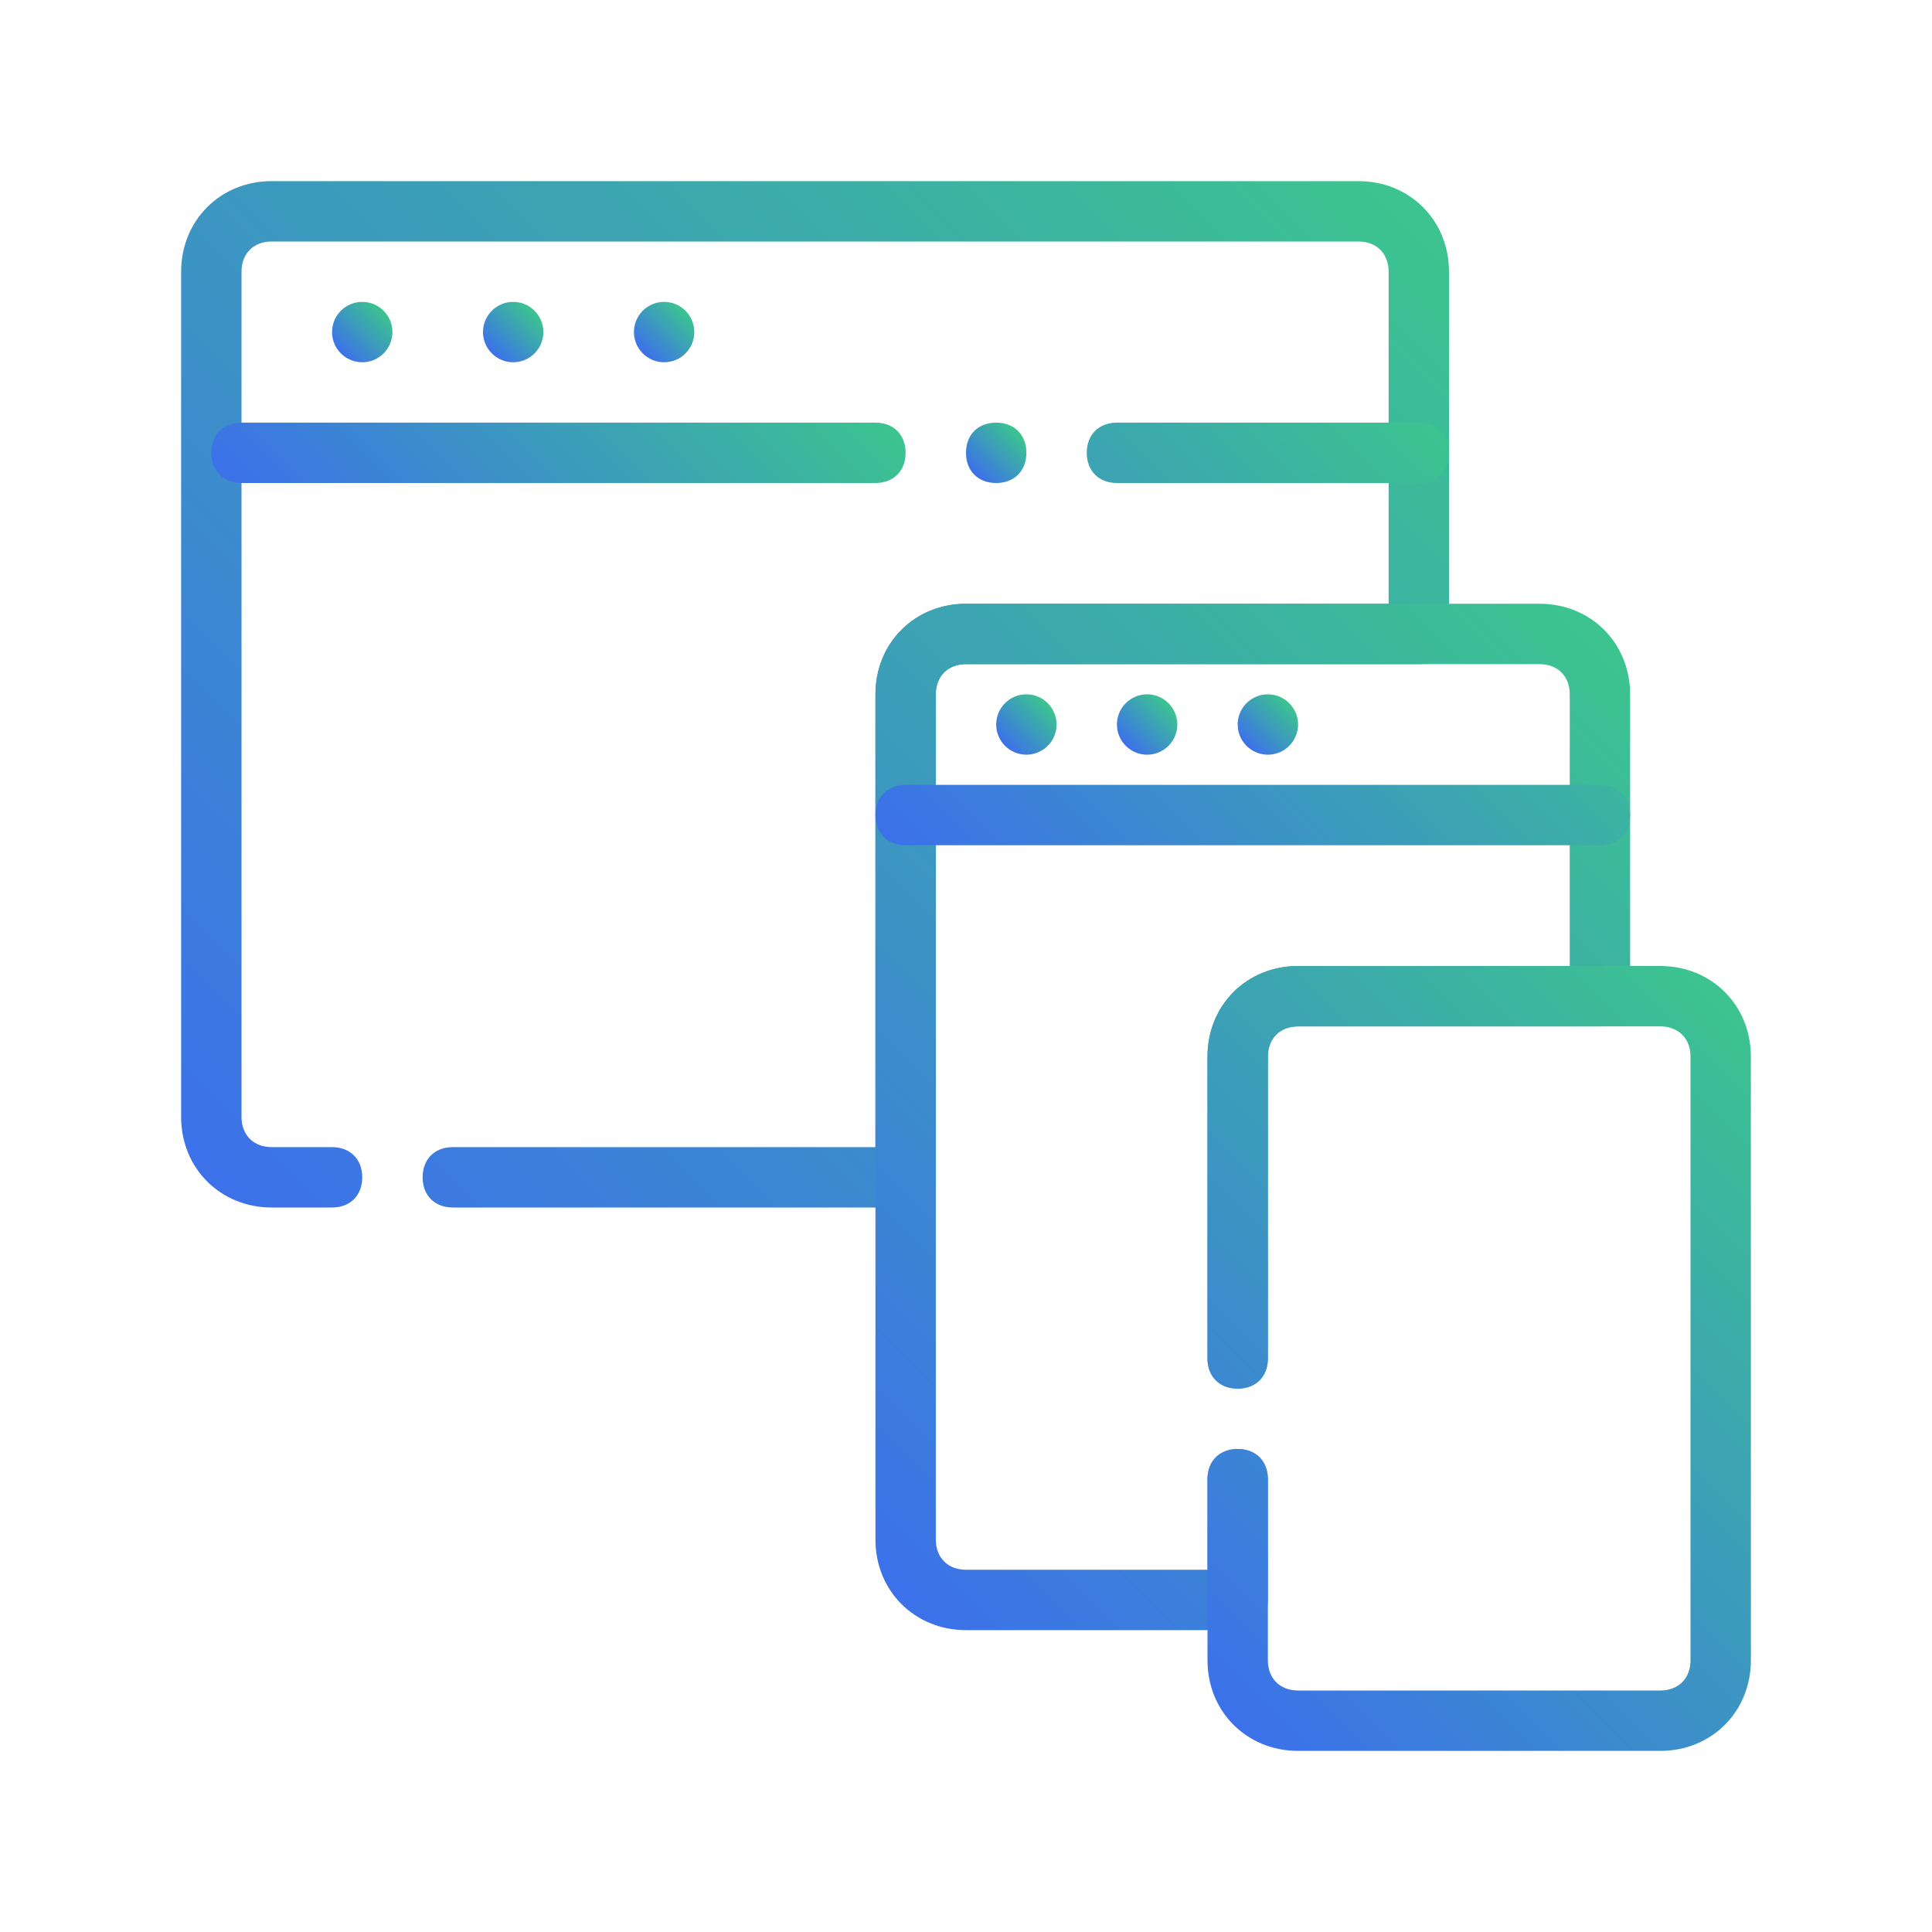
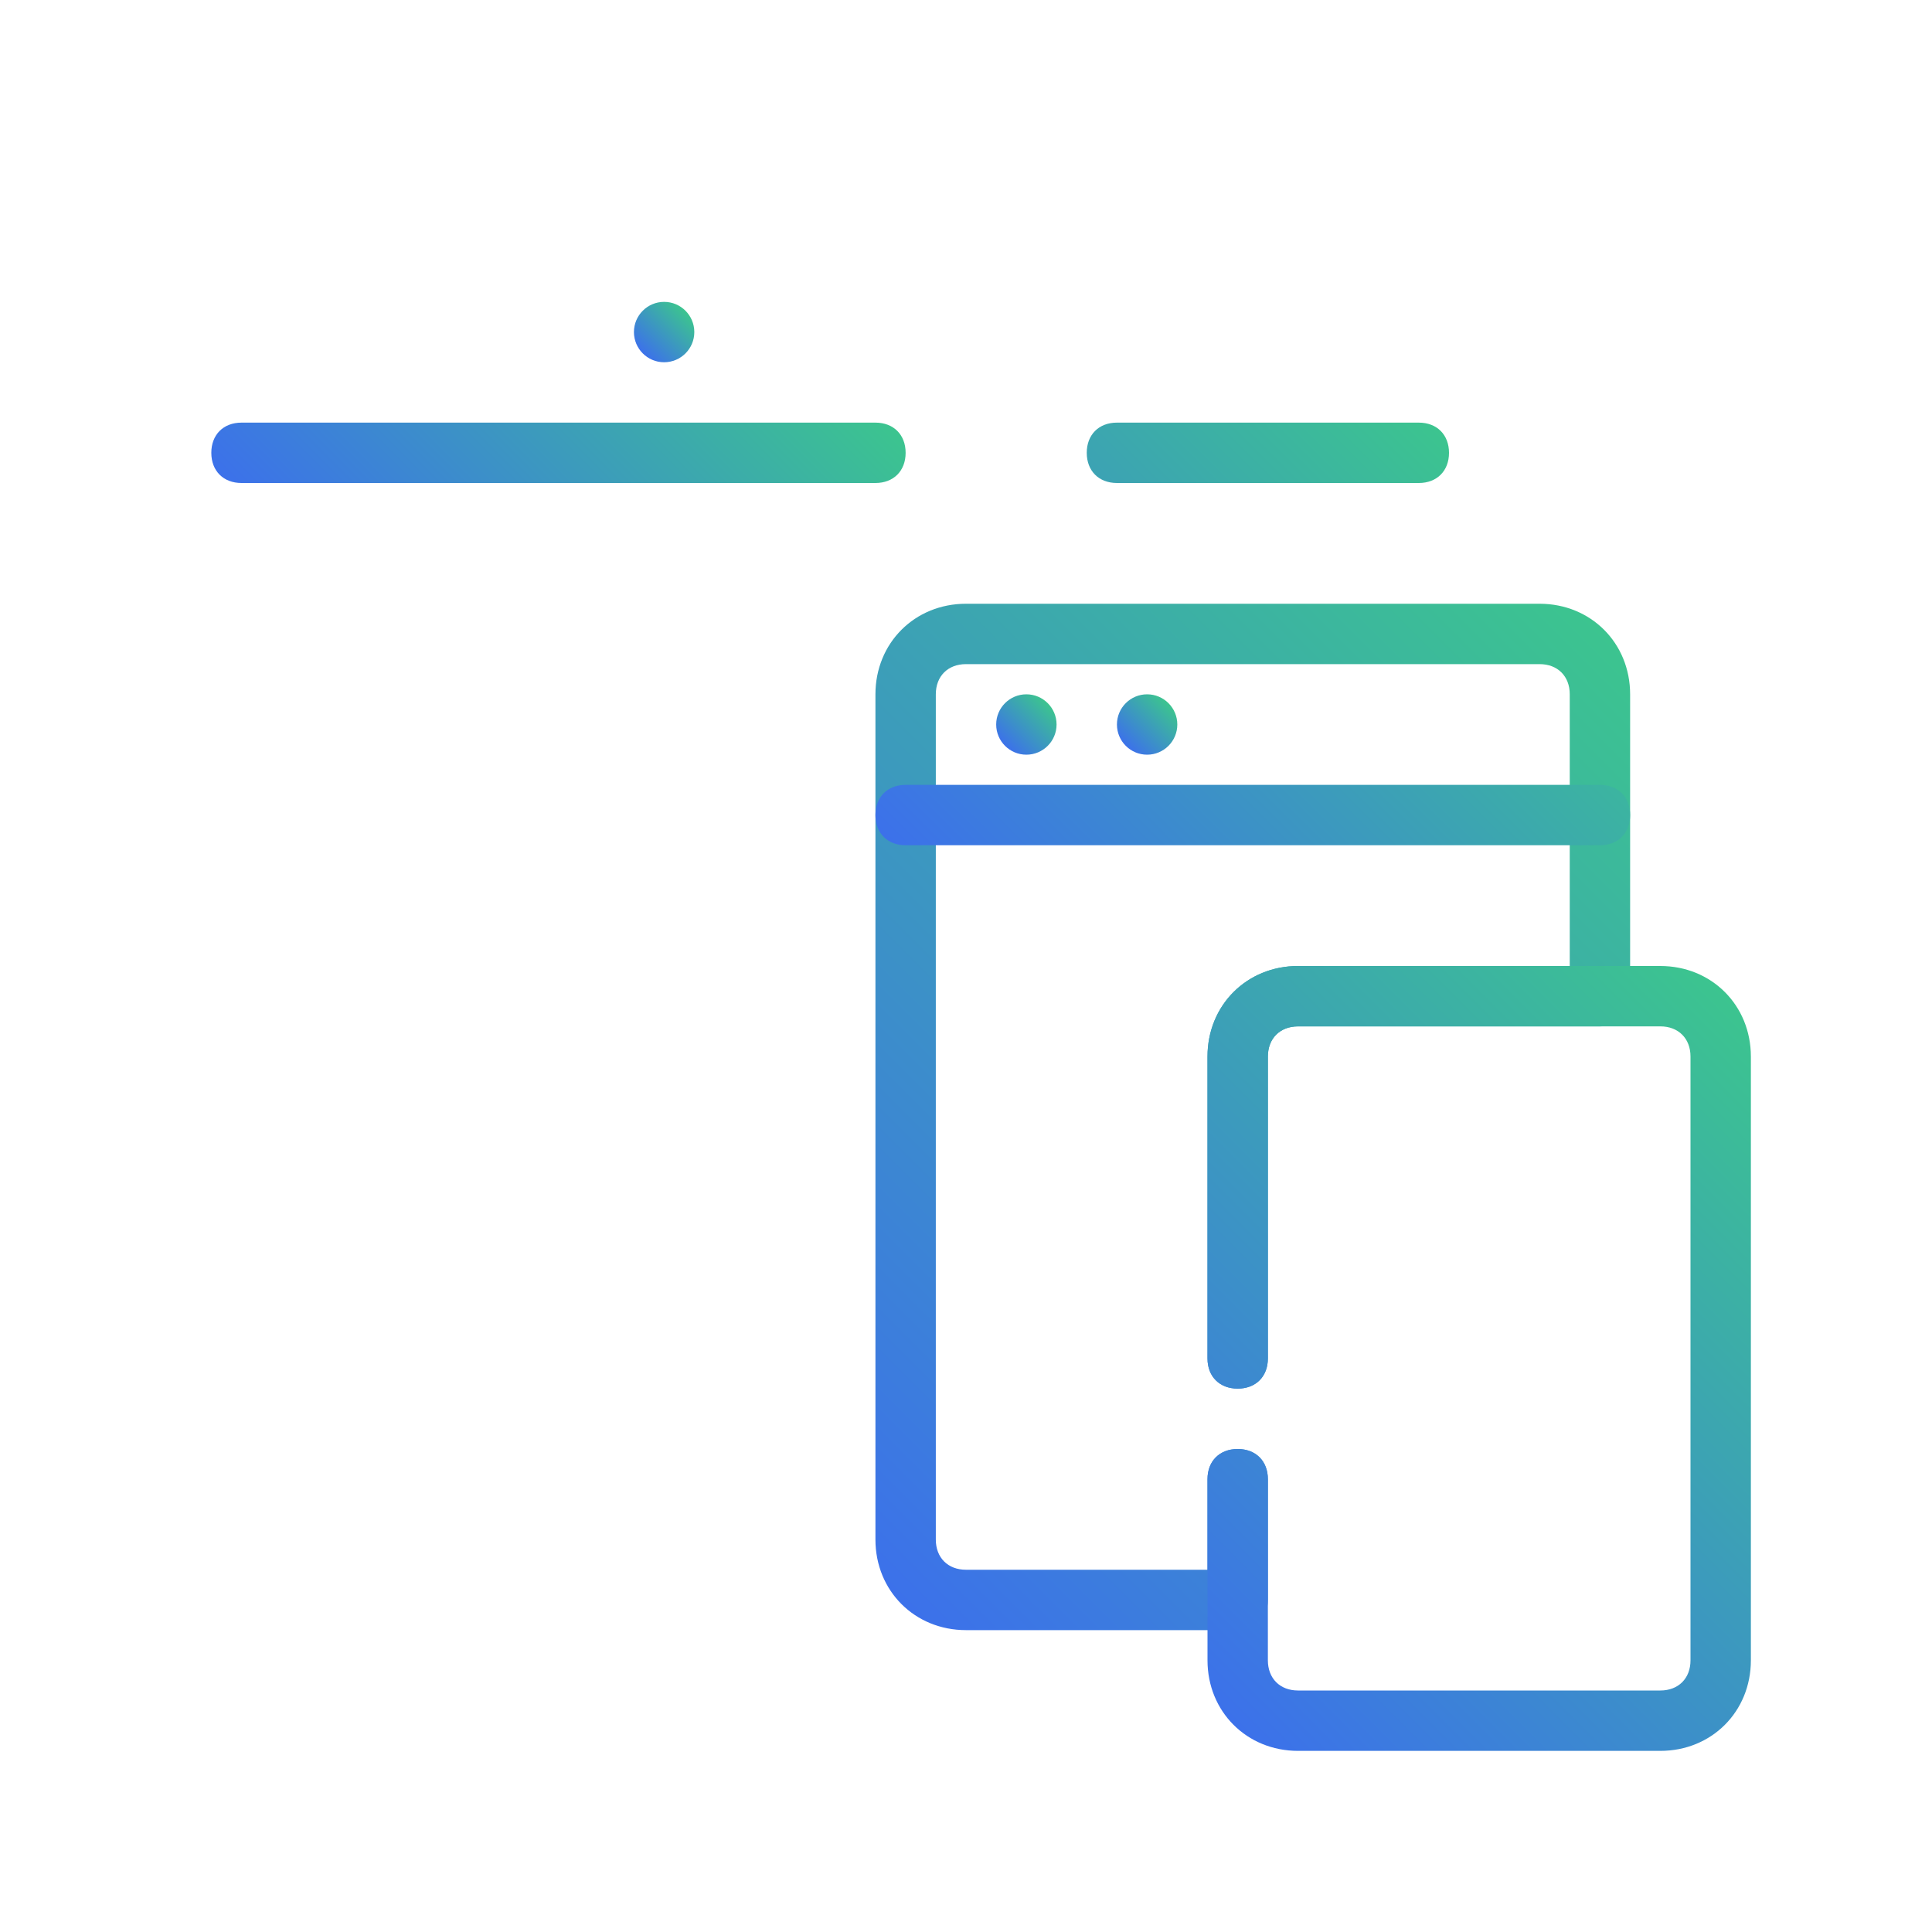
<svg xmlns="http://www.w3.org/2000/svg" version="1.1" id="responsive-website" x="0px" y="0px" viewBox="0 0 64 64" style="enable-background:new 0 0 64 64;" xml:space="preserve">
  <style type="text/css">
	.st0{fill:url(#SVGID_1_);}
	.st1{fill:url(#SVGID_2_);}
	.st2{fill:url(#SVGID_3_);}
	.st3{fill:url(#SVGID_4_);}
	.st4{fill:url(#SVGID_5_);}
	.st5{fill:url(#SVGID_6_);}
	.st6{fill:url(#SVGID_7_);}
	.st7{fill:url(#SVGID_8_);}
	.st8{fill:url(#SVGID_9_);}
	.st9{fill:url(#SVGID_10_);}
	.st10{fill:url(#SVGID_11_);}
	.st11{fill:url(#SVGID_12_);}
	.st12{fill:#3C71EA;}
	.st13{fill:#3CC48F;}
</style>
  <g>
    <linearGradient id="SVGID_1_" gradientUnits="userSpaceOnUse" x1="4.922" y1="37.164" x2="41.164" y2="0.922">
      <stop offset="0" style="stop-color:#3C71EA" />
      <stop offset="1" style="stop-color:#3CC48F" />
    </linearGradient>
-     <path class="st0" d="M45,6H9C7.3,6,6,7.3,6,9v28c0,1.7,1.3,3,3,3h2c0.6,0,1-0.4,1-1l0,0c0-0.6-0.4-1-1-1H9c-0.6,0-1-0.4-1-1V9   c0-0.6,0.4-1,1-1h36c0.6,0,1,0.4,1,1v11H32c-1.7,0-3,1.3-3,3v15H15c-0.6,0-1,0.4-1,1l0,0c0,0.6,0.4,1,1,1h15c0.6,0,1-0.4,1-1V23   c0-0.6,0.4-1,1-1h15c0.6,0,1-0.4,1-1V9C48,7.3,46.7,6,45,6z" />
    <linearGradient id="SVGID_2_" gradientUnits="userSpaceOnUse" x1="24.922" y1="48.164" x2="52.664" y2="20.422">
      <stop offset="0" style="stop-color:#3C71EA" />
      <stop offset="1" style="stop-color:#3CC48F" />
    </linearGradient>
    <path class="st1" d="M51,20H32c-1.7,0-3,1.3-3,3v28c0,1.7,1.3,3,3,3h9c0.6,0,1-0.4,1-1v-4c0-0.6-0.4-1-1-1l0,0c-0.6,0-1,0.4-1,1v3   h-8c-0.6,0-1-0.4-1-1V23c0-0.6,0.4-1,1-1h19c0.6,0,1,0.4,1,1v9h-9c-1.7,0-3,1.3-3,3v10c0,0.6,0.4,1,1,1l0,0c0.6,0,1-0.4,1-1V35   c0-0.6,0.4-1,1-1h10c0.6,0,1-0.4,1-1V23C54,21.3,52.7,20,51,20z" />
    <linearGradient id="SVGID_3_" gradientUnits="userSpaceOnUse" x1="38.879" y1="55.121" x2="59.121" y2="34.879">
      <stop offset="0" style="stop-color:#3C71EA" />
      <stop offset="1" style="stop-color:#3CC48F" />
    </linearGradient>
-     <path class="st2" d="M55,32H43c-1.7,0-3,1.3-3,3v10c0,0.6,0.4,1,1,1l0,0c0.6,0,1-0.4,1-1V35c0-0.6,0.4-1,1-1h12c0.6,0,1,0.4,1,1v20   c0,0.6-0.4,1-1,1H43c-0.6,0-1-0.4-1-1v-6c0-0.6-0.4-1-1-1l0,0c-0.6,0-1,0.4-1,1v6c0,1.7,1.3,3,3,3l0,0h12c1.7,0,3-1.3,3-3l0,0V35   C58,33.3,56.7,32,55,32z" />
+     <path class="st2" d="M55,32H43c-1.7,0-3,1.3-3,3v10c0,0.6,0.4,1,1,1c0.6,0,1-0.4,1-1V35c0-0.6,0.4-1,1-1h12c0.6,0,1,0.4,1,1v20   c0,0.6-0.4,1-1,1H43c-0.6,0-1-0.4-1-1v-6c0-0.6-0.4-1-1-1l0,0c-0.6,0-1,0.4-1,1v6c0,1.7,1.3,3,3,3l0,0h12c1.7,0,3-1.3,3-3l0,0V35   C58,33.3,56.7,32,55,32z" />
    <linearGradient id="SVGID_4_" gradientUnits="userSpaceOnUse" x1="11.293" y1="11.707" x2="12.707" y2="10.293">
      <stop offset="0" style="stop-color:#3C71EA" />
      <stop offset="1" style="stop-color:#3CC48F" />
    </linearGradient>
-     <circle class="st3" cx="12" cy="11" r="1" />
    <linearGradient id="SVGID_5_" gradientUnits="userSpaceOnUse" x1="16.293" y1="11.707" x2="17.707" y2="10.293">
      <stop offset="0" style="stop-color:#3C71EA" />
      <stop offset="1" style="stop-color:#3CC48F" />
    </linearGradient>
-     <circle class="st4" cx="17" cy="11" r="1" />
    <linearGradient id="SVGID_6_" gradientUnits="userSpaceOnUse" x1="21.293" y1="11.707" x2="22.707" y2="10.293">
      <stop offset="0" style="stop-color:#3C71EA" />
      <stop offset="1" style="stop-color:#3CC48F" />
    </linearGradient>
    <circle class="st5" cx="22" cy="11" r="1" />
    <linearGradient id="SVGID_7_" gradientUnits="userSpaceOnUse" x1="33.293" y1="24.707" x2="34.707" y2="23.293">
      <stop offset="0" style="stop-color:#3C71EA" />
      <stop offset="1" style="stop-color:#3CC48F" />
    </linearGradient>
    <circle class="st6" cx="34" cy="24" r="1" />
    <linearGradient id="SVGID_8_" gradientUnits="userSpaceOnUse" x1="37.293" y1="24.707" x2="38.707" y2="23.293">
      <stop offset="0" style="stop-color:#3C71EA" />
      <stop offset="1" style="stop-color:#3CC48F" />
    </linearGradient>
    <circle class="st7" cx="38" cy="24" r="1" />
    <linearGradient id="SVGID_9_" gradientUnits="userSpaceOnUse" x1="41.293" y1="24.707" x2="42.707" y2="23.293">
      <stop offset="0" style="stop-color:#3C71EA" />
      <stop offset="1" style="stop-color:#3CC48F" />
    </linearGradient>
-     <circle class="st8" cx="42" cy="24" r="1" />
    <linearGradient id="SVGID_10_" gradientUnits="userSpaceOnUse" x1="12.543" y1="20.957" x2="24.457" y2="9.043">
      <stop offset="0" style="stop-color:#3C71EA" />
      <stop offset="1" style="stop-color:#3CC48F" />
    </linearGradient>
    <path class="st9" d="M8,14h21c0.6,0,1,0.4,1,1l0,0c0,0.6-0.4,1-1,1H8c-0.6,0-1-0.4-1-1S7.4,14,8,14z" />
    <linearGradient id="SVGID_11_" gradientUnits="userSpaceOnUse" x1="32.293" y1="15.707" x2="33.707" y2="14.293">
      <stop offset="0" style="stop-color:#3C71EA" />
      <stop offset="1" style="stop-color:#3CC48F" />
    </linearGradient>
-     <path class="st10" d="M33,14L33,14c0.6,0,1,0.4,1,1l0,0c0,0.6-0.4,1-1,1l0,0c-0.6,0-1-0.4-1-1l0,0C32,14.4,32.4,14,33,14z" />
    <linearGradient id="SVGID_12_" gradientUnits="userSpaceOnUse" x1="33.793" y1="32.207" x2="49.707" y2="16.293">
      <stop offset="0" style="stop-color:#3C71EA" />
      <stop offset="1" style="stop-color:#3CC48F" />
    </linearGradient>
    <path class="st11" d="M48,15c0,0.6-0.4,1-1,1H37c-0.6,0-1-0.4-1-1l0,0c0-0.6,0.4-1,1-1h10C47.6,14,48,14.4,48,15z M53,28H30   c-0.6,0-1-0.4-1-1s0.4-1,1-1h23c0.6,0,1,0.4,1,1S53.6,28,53,28z" />
  </g>
</svg>